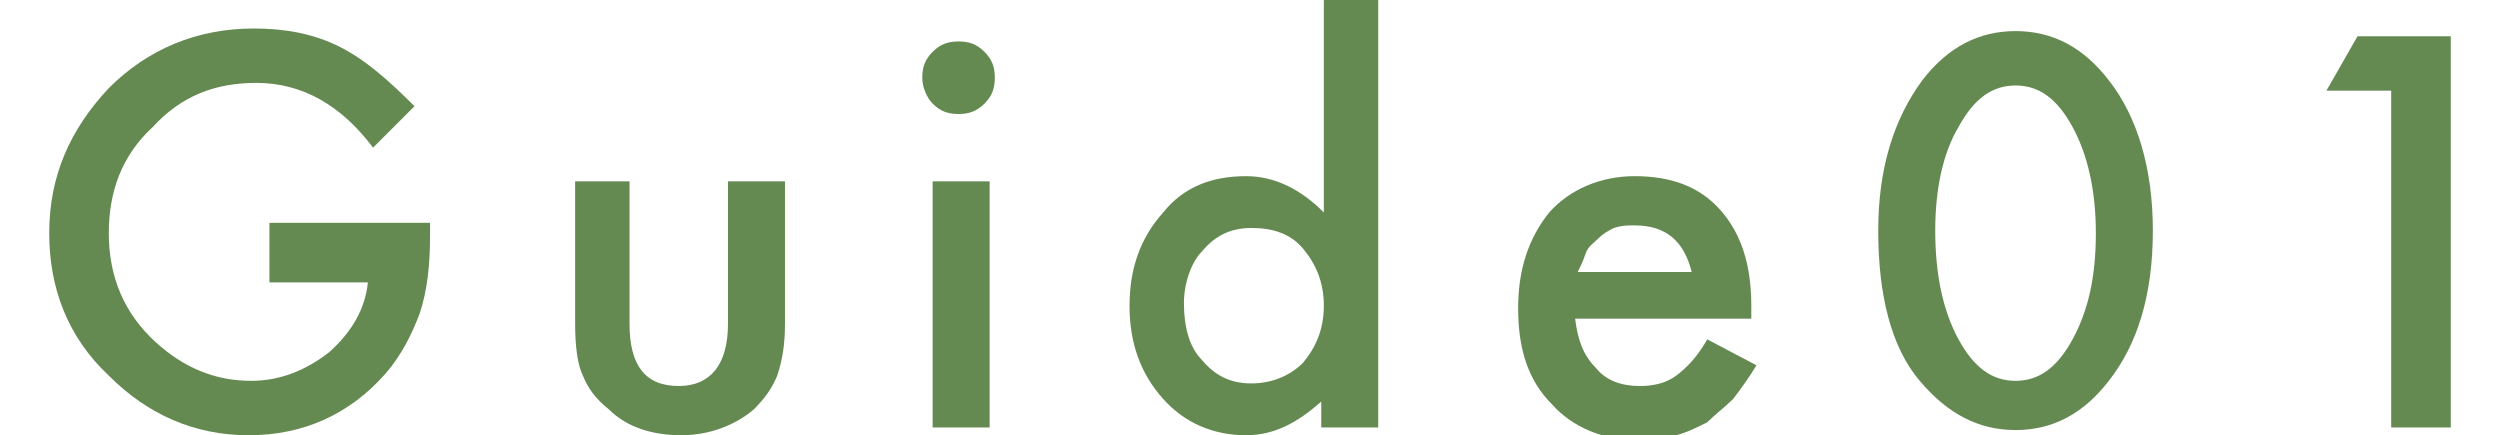
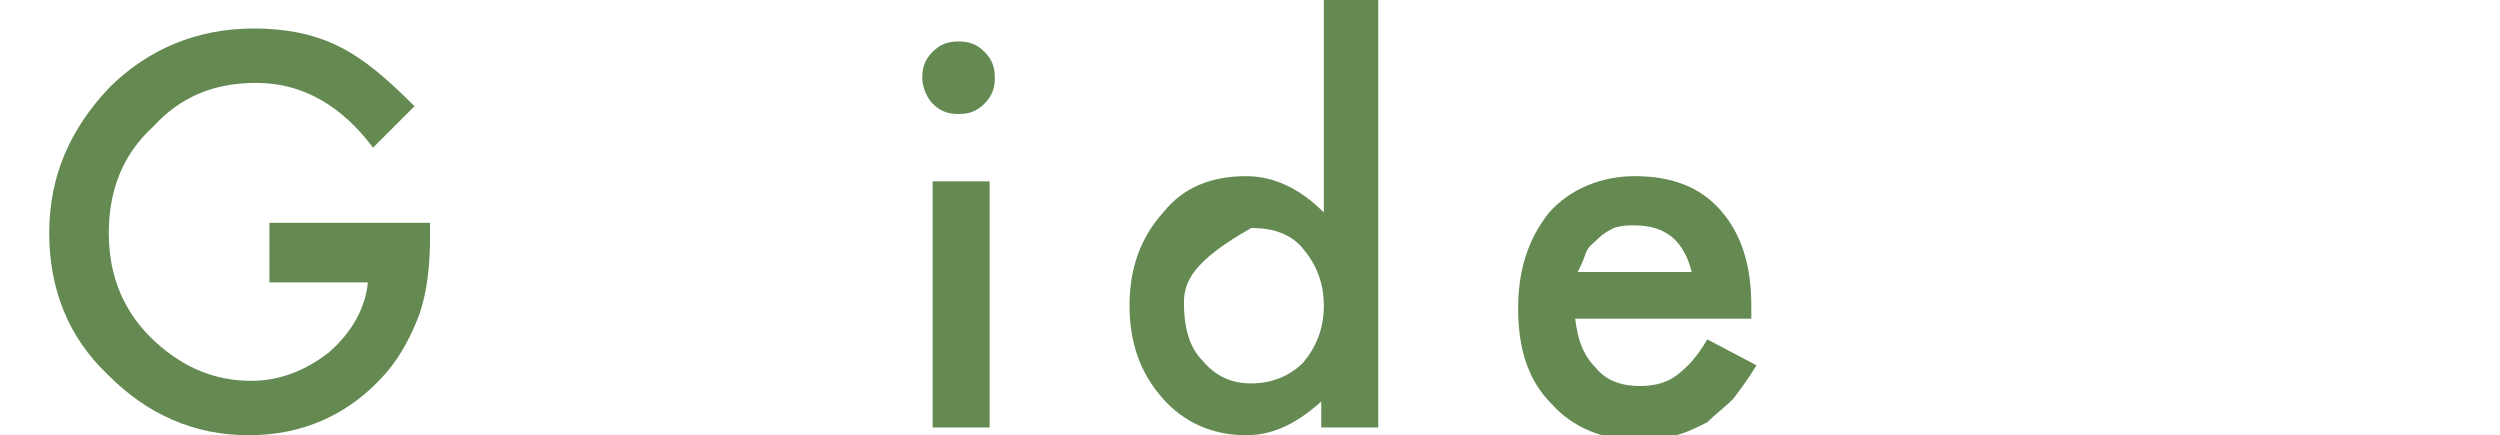
<svg xmlns="http://www.w3.org/2000/svg" version="1.1" id="レイヤー_1" x="0px" y="0px" width="96.5px" height="16.8px" viewBox="0 0 96.5 16.8" style="enable-background:new 0 0 96.5 16.8;" xml:space="preserve">
  <style type="text/css">
	.st0{fill:#648A52;}
</style>
  <g>
    <path class="st0" d="M10.4,8.6h6.2v0.5c0,1.1-0.1,2.1-0.4,3c-0.3,0.8-0.7,1.6-1.3,2.3c-1.4,1.6-3.2,2.4-5.3,2.4   c-2.1,0-3.9-0.8-5.4-2.3C2.6,13,1.9,11.1,1.9,9c0-2.2,0.8-4,2.3-5.6c1.5-1.5,3.4-2.3,5.6-2.3c1.2,0,2.3,0.2,3.3,0.7   c1,0.5,1.9,1.3,2.9,2.3l-1.6,1.6c-1.2-1.6-2.7-2.5-4.5-2.5c-1.6,0-2.9,0.5-4,1.7C4.7,6,4.2,7.4,4.2,9c0,1.7,0.6,3.1,1.8,4.2   c1.1,1,2.3,1.5,3.7,1.5c1.1,0,2.1-0.4,3-1.1c0.9-0.8,1.4-1.7,1.5-2.7h-3.8V8.6z" />
-     <path class="st0" d="M24.3,7v5.5c0,1.6,0.6,2.4,1.9,2.4c1.2,0,1.9-0.8,1.9-2.4V7h2.2v5.5c0,0.8-0.1,1.4-0.3,2   c-0.2,0.5-0.5,0.9-0.9,1.3c-0.7,0.6-1.7,1-2.8,1c-1.1,0-2.1-0.3-2.8-1c-0.5-0.4-0.8-0.8-1-1.3c-0.2-0.4-0.3-1.1-0.3-2V7H24.3z" />
    <path class="st0" d="M35.6,3c0-0.4,0.1-0.7,0.4-1c0.3-0.3,0.6-0.4,1-0.4c0.4,0,0.7,0.1,1,0.4c0.3,0.3,0.4,0.6,0.4,1   c0,0.4-0.1,0.7-0.4,1c-0.3,0.3-0.6,0.4-1,0.4c-0.4,0-0.7-0.1-1-0.4C35.8,3.8,35.6,3.4,35.6,3z M38.2,7v9.5H36V7H38.2z" />
-     <path class="st0" d="M51,0h2.2v16.5H51v-1c-0.9,0.8-1.8,1.3-2.9,1.3c-1.3,0-2.4-0.5-3.2-1.4c-0.9-1-1.3-2.2-1.3-3.6   c0-1.4,0.4-2.6,1.3-3.6c0.8-1,1.9-1.4,3.2-1.4c1.1,0,2.1,0.5,3,1.4V0z M45.7,11.7c0,0.9,0.2,1.7,0.7,2.2c0.5,0.6,1.1,0.9,1.9,0.9   c0.8,0,1.5-0.3,2-0.8c0.5-0.6,0.8-1.3,0.8-2.2c0-0.9-0.3-1.6-0.8-2.2c-0.5-0.6-1.2-0.8-2-0.8c-0.8,0-1.4,0.3-1.9,0.9   C46,10.1,45.7,10.9,45.7,11.7z" />
+     <path class="st0" d="M51,0h2.2v16.5H51v-1c-0.9,0.8-1.8,1.3-2.9,1.3c-1.3,0-2.4-0.5-3.2-1.4c-0.9-1-1.3-2.2-1.3-3.6   c0-1.4,0.4-2.6,1.3-3.6c0.8-1,1.9-1.4,3.2-1.4c1.1,0,2.1,0.5,3,1.4V0z M45.7,11.7c0,0.9,0.2,1.7,0.7,2.2c0.5,0.6,1.1,0.9,1.9,0.9   c0.8,0,1.5-0.3,2-0.8c0.5-0.6,0.8-1.3,0.8-2.2c0-0.9-0.3-1.6-0.8-2.2c-0.5-0.6-1.2-0.8-2-0.8C46,10.1,45.7,10.9,45.7,11.7z" />
    <path class="st0" d="M67.6,12.3h-6.8c0.1,0.8,0.3,1.4,0.8,1.9c0.4,0.5,1,0.7,1.7,0.7c0.5,0,1-0.1,1.4-0.4c0.4-0.3,0.8-0.7,1.2-1.4   l1.9,1c-0.3,0.5-0.6,0.9-0.9,1.3c-0.3,0.3-0.7,0.6-1,0.9c-0.4,0.2-0.8,0.4-1.2,0.5c-0.4,0.1-0.9,0.2-1.4,0.2   c-1.4,0-2.6-0.5-3.4-1.4c-0.9-0.9-1.3-2.1-1.3-3.7c0-1.5,0.4-2.7,1.2-3.7c0.8-0.9,2-1.4,3.3-1.4c1.4,0,2.5,0.4,3.3,1.3   c0.8,0.9,1.2,2.1,1.2,3.7L67.6,12.3z M65.3,10.5c-0.3-1.2-1-1.8-2.2-1.8c-0.3,0-0.5,0-0.8,0.1c-0.2,0.1-0.4,0.2-0.6,0.4   c-0.2,0.2-0.4,0.3-0.5,0.6s-0.2,0.5-0.3,0.7H65.3z" />
-     <path class="st0" d="M72.5,8.9c0-2.4,0.6-4.3,1.7-5.8c1-1.3,2.2-1.9,3.6-1.9s2.6,0.6,3.6,1.9c1.1,1.4,1.7,3.4,1.7,5.8   c0,2.5-0.6,4.4-1.7,5.8c-1,1.3-2.2,1.9-3.6,1.9c-1.4,0-2.6-0.6-3.7-1.9C73,13.4,72.5,11.4,72.5,8.9z M74.7,8.9   c0,1.7,0.3,3.1,0.9,4.2c0.6,1.1,1.3,1.6,2.2,1.6c0.9,0,1.6-0.5,2.2-1.6c0.6-1.1,0.9-2.4,0.9-4.1c0-1.6-0.3-3-0.9-4.1   c-0.6-1.1-1.3-1.6-2.2-1.6c-0.9,0-1.6,0.5-2.2,1.6C75,5.9,74.7,7.3,74.7,8.9z" />
-     <path class="st0" d="M92.4,3.5h-2.6L91,1.4h3.6v15.1h-2.3V3.5z" />
  </g>
</svg>